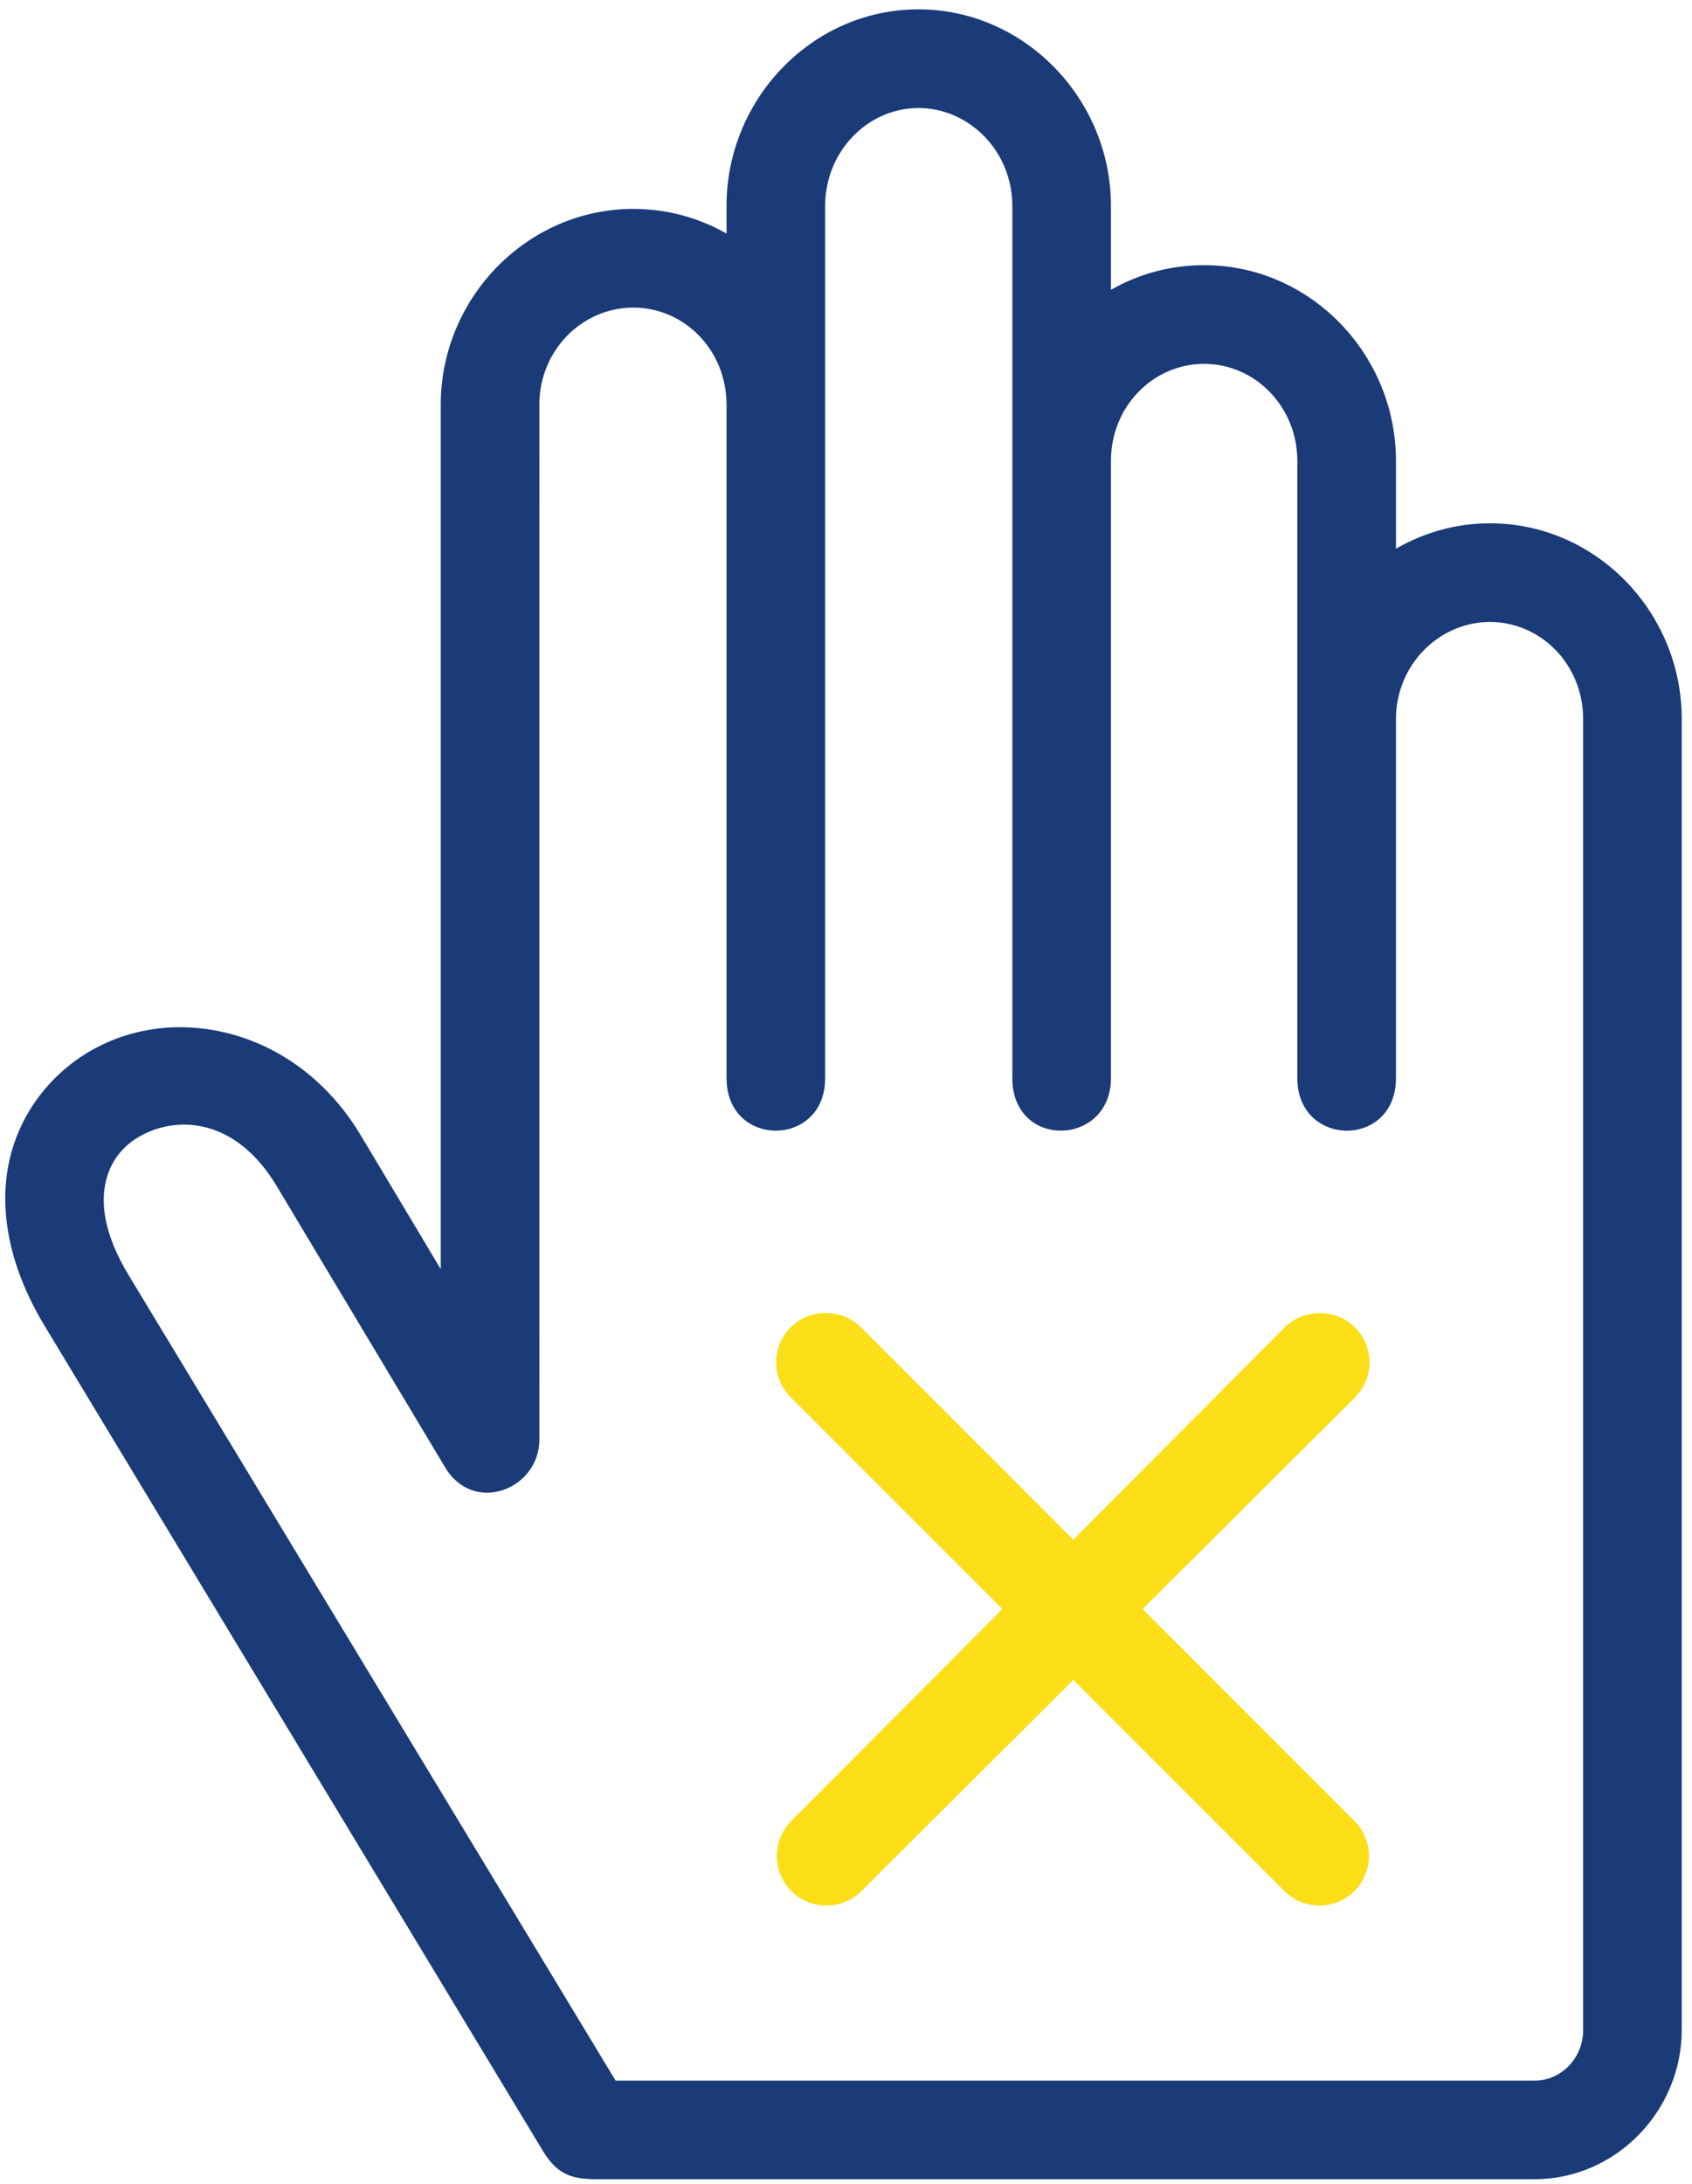
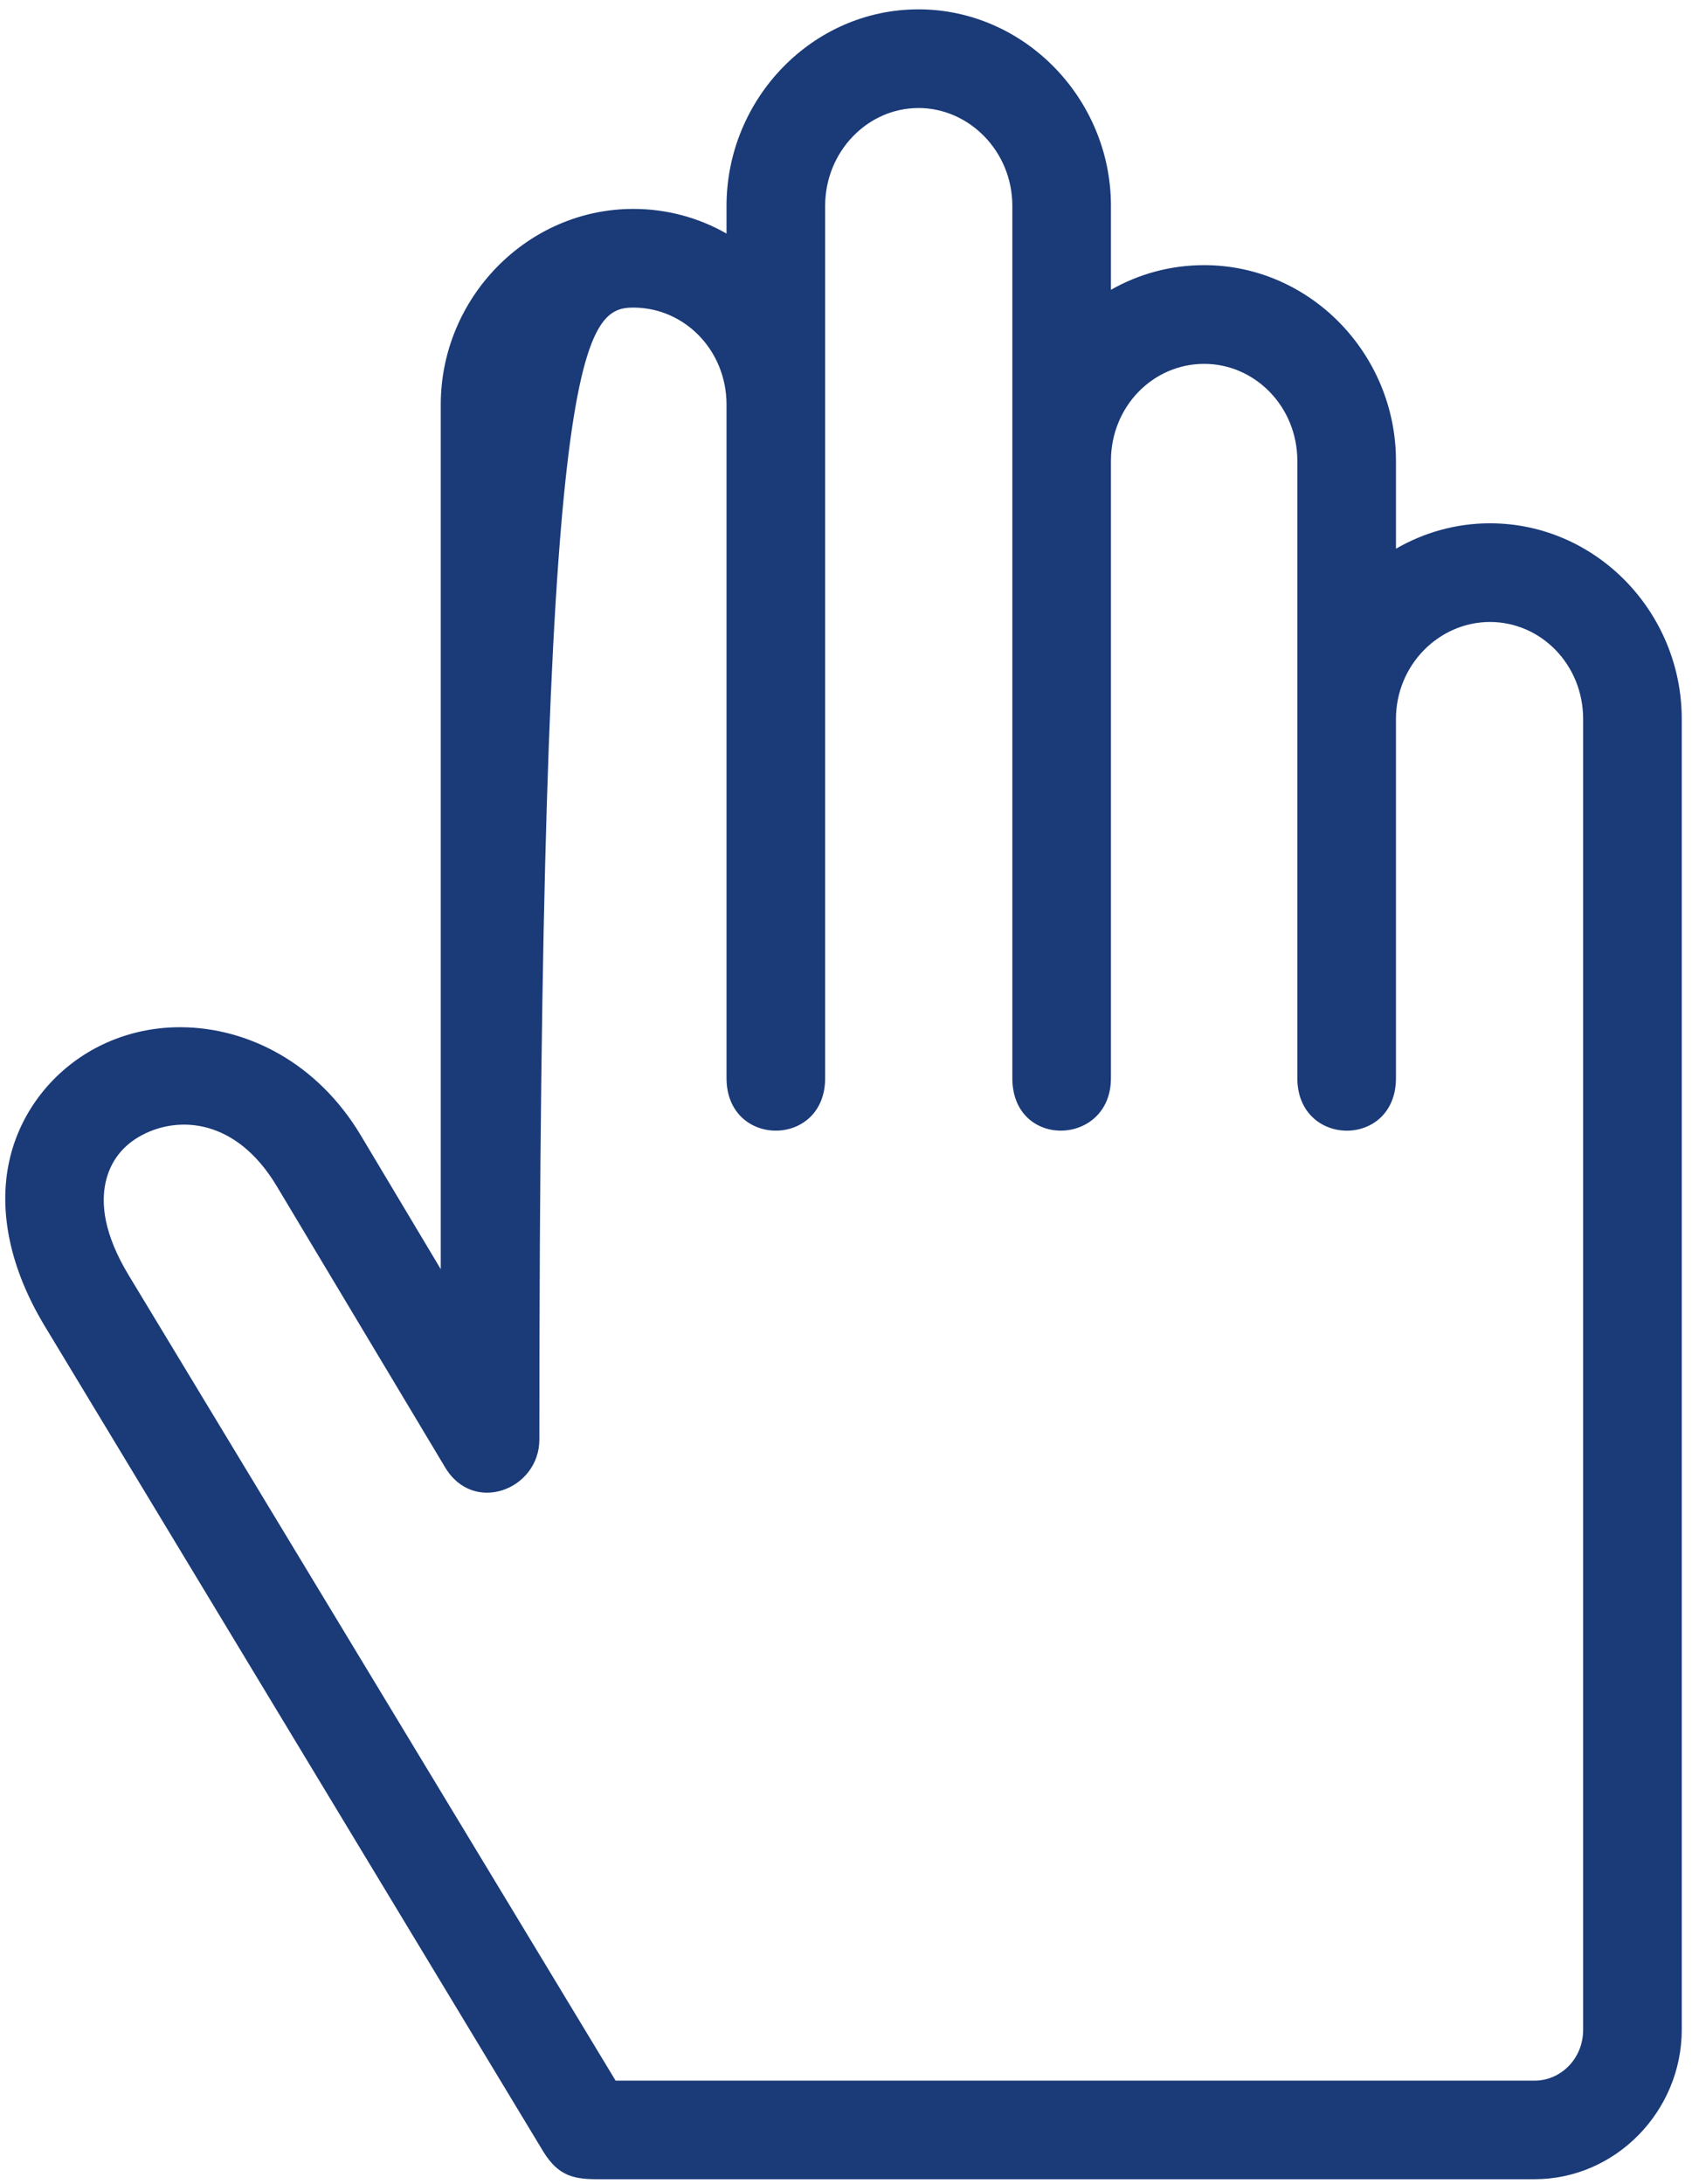
<svg xmlns="http://www.w3.org/2000/svg" width="117" height="151" viewBox="0 0 117 151" fill="none">
-   <path fill-rule="evenodd" clip-rule="evenodd" d="M56.797 90.775C55.921 90.848 55.106 91.257 54.523 91.917C53.94 92.576 53.635 93.436 53.672 94.315C53.709 95.194 54.085 96.026 54.721 96.635L69.316 111.23L54.721 125.878C53.855 126.744 53.516 128.006 53.834 129.189C54.15 130.372 55.074 131.295 56.257 131.613C57.44 131.93 58.702 131.591 59.568 130.725L74.216 116.13L88.811 130.725C89.677 131.591 90.939 131.93 92.123 131.613C93.305 131.295 94.229 130.372 94.546 129.189C94.863 128.006 94.524 126.744 93.659 125.878L79.01 111.23L93.659 96.635C94.326 95.991 94.701 95.103 94.701 94.177C94.699 93.25 94.32 92.363 93.651 91.722C92.982 91.08 92.081 90.738 91.155 90.775C90.272 90.796 89.433 91.159 88.811 91.787L74.216 106.436L59.568 91.787C58.921 91.133 58.037 90.768 57.117 90.775C57.011 90.77 56.904 90.77 56.797 90.775Z" fill="#FBDE17" />
-   <path fill-rule="evenodd" clip-rule="evenodd" d="M63.503 0.647C56.168 0.647 50.239 6.843 50.239 14.23V16.147C48.334 15.059 46.13 14.442 43.794 14.442C36.455 14.442 30.478 20.592 30.478 27.972V87.737L24.938 78.469C21.93 73.454 17.116 71.038 12.527 71.011C10.441 70.995 8.41 71.494 6.614 72.449C3.742 73.978 1.424 76.749 0.648 80.226C-0.127 83.703 0.683 87.682 3.099 91.678L37.403 148.462C38.426 150.233 39.363 150.646 41.239 150.646H106.117C111.722 150.646 116.291 145.936 116.291 140.312V49.704C116.291 42.324 110.374 36.175 103.027 36.175C100.668 36.175 98.448 36.822 96.529 37.932V31.86C96.529 24.473 90.593 18.33 83.265 18.33C80.929 18.33 78.725 18.947 76.82 20.035V14.229C76.82 6.842 70.849 0.646 63.503 0.646V0.647ZM63.503 7.466C67.031 7.466 70.002 10.471 70.002 14.231V74.531C70.002 79.476 76.82 79.26 76.82 74.531V31.865C76.82 28.098 79.731 25.153 83.266 25.153C86.777 25.153 89.71 28.105 89.71 31.865V74.531C89.71 79.345 96.529 79.399 96.529 74.531V49.708C96.529 45.949 99.523 42.996 103.028 42.996C106.556 42.996 109.473 45.942 109.473 49.708V140.316C109.473 142.328 107.91 143.832 106.117 143.832H42.569L8.905 88.167C7.179 85.311 6.973 83.217 7.306 81.722C7.64 80.227 8.535 79.151 9.81 78.472C12.36 77.116 16.331 77.321 19.131 81.988L30.744 101.377C32.697 104.759 37.296 102.981 37.296 99.513C37.301 75.635 37.296 51.878 37.296 27.976C37.296 24.209 40.26 21.263 43.794 21.263C47.329 21.263 50.239 24.209 50.239 27.976V74.532C50.239 79.371 57.058 79.368 57.058 74.532V14.232C57.058 10.473 59.999 7.468 63.503 7.468L63.503 7.466Z" fill="#1A3A78" />
+   <path fill-rule="evenodd" clip-rule="evenodd" d="M63.503 0.647C56.168 0.647 50.239 6.843 50.239 14.23V16.147C48.334 15.059 46.13 14.442 43.794 14.442C36.455 14.442 30.478 20.592 30.478 27.972V87.737L24.938 78.469C21.93 73.454 17.116 71.038 12.527 71.011C10.441 70.995 8.41 71.494 6.614 72.449C3.742 73.978 1.424 76.749 0.648 80.226C-0.127 83.703 0.683 87.682 3.099 91.678L37.403 148.462C38.426 150.233 39.363 150.646 41.239 150.646H106.117C111.722 150.646 116.291 145.936 116.291 140.312V49.704C116.291 42.324 110.374 36.175 103.027 36.175C100.668 36.175 98.448 36.822 96.529 37.932V31.86C96.529 24.473 90.593 18.33 83.265 18.33C80.929 18.33 78.725 18.947 76.82 20.035V14.229C76.82 6.842 70.849 0.646 63.503 0.646V0.647ZM63.503 7.466C67.031 7.466 70.002 10.471 70.002 14.231V74.531C70.002 79.476 76.82 79.26 76.82 74.531V31.865C76.82 28.098 79.731 25.153 83.266 25.153C86.777 25.153 89.71 28.105 89.71 31.865V74.531C89.71 79.345 96.529 79.399 96.529 74.531V49.708C96.529 45.949 99.523 42.996 103.028 42.996C106.556 42.996 109.473 45.942 109.473 49.708V140.316C109.473 142.328 107.91 143.832 106.117 143.832H42.569L8.905 88.167C7.179 85.311 6.973 83.217 7.306 81.722C7.64 80.227 8.535 79.151 9.81 78.472C12.36 77.116 16.331 77.321 19.131 81.988L30.744 101.377C32.697 104.759 37.296 102.981 37.296 99.513C37.296 24.209 40.26 21.263 43.794 21.263C47.329 21.263 50.239 24.209 50.239 27.976V74.532C50.239 79.371 57.058 79.368 57.058 74.532V14.232C57.058 10.473 59.999 7.468 63.503 7.468L63.503 7.466Z" fill="#1A3A78" />
</svg>